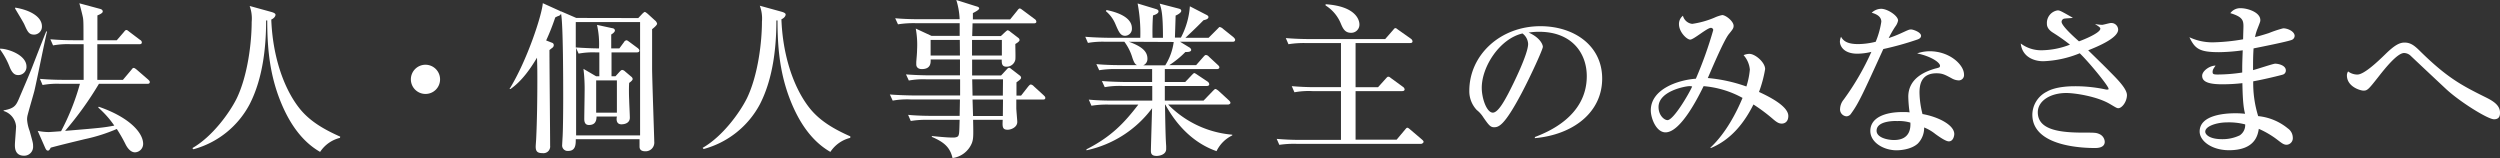
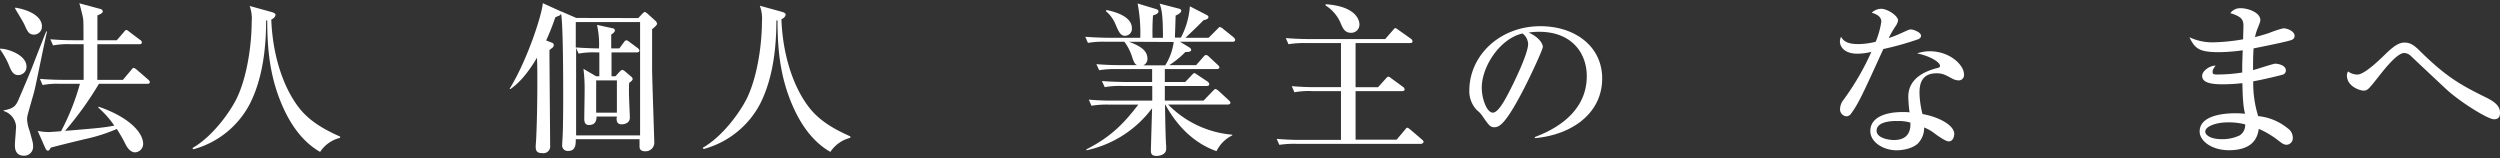
<svg xmlns="http://www.w3.org/2000/svg" viewBox="0 0 590.82 37.39">
  <rect x="0" y="0" width="590.82" height="37.39" fill="#333333" stroke="none" />
  <defs>
    <style>.cls-1{fill:#fff;}</style>
  </defs>
  <g id="レイヤー_2" data-name="レイヤー 2">
    <g id="レイヤー_2-2" data-name="レイヤー 2">
      <path class="cls-1" d="M0,11.51c1.57-.08,6.26,1.37,6.26,4.23a1.93,1.93,0,0,1-1.95,2c-.55,0-1.3-.12-2-1.84A18,18,0,0,0,0,11.67ZM11.12,7.44c-.55,2.19-2.51,12.06-3,14.06-.23.9-1.37,4.77-1.56,5.59a4,4,0,0,0-.16,1.18A9.44,9.44,0,0,0,7,30.93c.78,2.82.82,2.9.82,3.6A2.11,2.11,0,0,1,5.68,36.8c-2.16,0-2.16-1.91-2.16-2.54s.28-3.8.28-4.42A4.16,4.16,0,0,0,.86,26.23l0-.15c2.47-.43,2.9-1.14,3.53-2.55,1.05-2.47,2.31-5.36,3.13-7.44,2.93-7.55,3.29-8.38,3.4-8.65ZM3.6,1.8C7.2,2.39,9.91,4,9.91,6.23A1.88,1.88,0,0,1,8.1,8.18c-1.25,0-1.56-.62-2.34-2.39C5.48,5.17,3.84,2.51,3.56,2ZM29.05,18.87,31,16.56c.31-.39.39-.51.59-.51s.51.24.74.43L35,18.79c.2.2.4.36.4.59,0,.39-.32.43-.59.43H23.38a78.74,78.74,0,0,1-8,11.12c8.38-.7,9.2-.78,11.63-1.25a23,23,0,0,0-3.8-4.27l.12-.19C30.7,27.76,33.83,31.44,33.83,34a2,2,0,0,1-1.92,2c-1.13,0-1.88-1.21-2.19-1.8a34.76,34.76,0,0,0-2.12-3.72A39.75,39.75,0,0,1,20,32.89c-2.59.63-5.52,1.33-8,2-.35.62-.43.7-.7.7s-.43-.23-.63-.66l-1.76-4a13.81,13.81,0,0,0,2.58.28c.32,0,2.47-.16,2.94-.2a55.07,55.07,0,0,0,4.46-11.2H14.29a19.28,19.28,0,0,0-4.23.28l-.62-1.45c1.84.15,3.72.23,5.56.23h4.77c0-1.52,0-7.36,0-8.42h-3a19.28,19.28,0,0,0-4.23.28L11.9,9.28c1.84.16,3.68.23,5.56.23h2.27c0-3.68,0-4.5-.11-5.24-.08-.55-.63-2.66-.87-3.49l4.82,1.3c.43.11.71.27.71.66s-.94.78-1.26.9c0,.35,0,5.48,0,5.87H27.6L29.25,7.6c.31-.4.43-.51.62-.51s.36.15.71.43l2.54,1.92a.67.67,0,0,1,.4.58c0,.4-.36.43-.59.43H23c0,1.34,0,7.21,0,8.42Z" />
      <path class="cls-1" d="M80.35,32.58a7.86,7.86,0,0,0-4.7,3.32c-4.85-2.78-7.83-7.79-9.79-13.07-2.27-6.19-2.7-12.14-2.7-18l-.27,0c0,5.6-.59,13.36-3.88,19.78A21.35,21.35,0,0,1,45.7,35.28L45.46,35c4.74-2.7,8.81-8.38,10.46-11.7,2.66-5.49,3.56-13.39,3.56-18.13A8.63,8.63,0,0,0,59,1.41l5.25,1.45c.23.08.86.27.86.62s-.31.83-1,1.14c.32,8.57,2.86,16,6.42,20.67,2.43,3.21,5.84,5.21,9.87,7Z" />
-       <path class="cls-1" d="M100.52,22.2A3.45,3.45,0,1,1,104,18.75,3.43,3.43,0,0,1,100.52,22.2Z" />
      <path class="cls-1" d="M150.84,4.27l1-1.06c.12-.12.43-.39.55-.39s.47.27.71.47l1.68,1.53a1.35,1.35,0,0,1,.51.78c0,.35-.86,1.06-1.18,1.29v9.24c0,2.39.51,16.56.51,17.35a2.05,2.05,0,0,1-2.15,2.27c-.94,0-1.33-.43-1.33-1.1V32.89H136.07c0,1.21,0,2.78-1.8,2.78a1.3,1.3,0,0,1-1.41-1.49c0-.31.12-2,.12-2.31.08-1.56.12-6,.12-8.61,0-3.29,0-17.78-.51-20a1,1,0,0,1-.59.51c-.11,0-.55.23-.78.35a52.22,52.22,0,0,1-2.15,5.44l1.41.55a.56.56,0,0,1,.39.55.79.79,0,0,1-.39.67l-.63.5c0,3.57.16,19.39.16,22.6a1.58,1.58,0,0,1-1.77,1.76c-1.17,0-1.64-.35-1.64-1.53,0-.35.12-1.72.12-2,.19-3.95.27-9.12.27-13.62,0-2,0-3.29-.08-5.41-1.49,2.51-3.56,5.53-6.26,7.4h-.24c4.15-6.69,7.68-17.5,7.87-20.28l3.88,1.76c.08,0,.19.12.31.2l0-.08,3.72,1.61Zm-14.77.94v6c1.49.11,3.92.23,5.49.23a20.55,20.55,0,0,0-.47-5.56l3.64.79c.27,0,.59.23.59.54s-.4.67-.87.94v3.29h1.92l1.1-1.49a.8.8,0,0,1,.59-.43c.19,0,.47.24.7.4l2,1.48c.12.12.35.32.35.55,0,.39-.39.43-.59.43h-6v5.64h.94l1-1.1c.24-.23.39-.39.59-.39a1.14,1.14,0,0,1,.67.35l1.44,1.22a.84.84,0,0,1,.36.55c0,.31-.43.66-.83.94-.07.9-.07,2.62,0,4,0,.59.16,3.56.16,4.23,0,1.13-1,1.56-2,1.56-.78,0-1.13-.5-1.13-1.25a2.71,2.71,0,0,1,.08-.59h-4.82c0,1.41-.63,2-1.8,2-.71,0-1.1-.43-1.1-1.41s.08-5.32.08-6.3a40.12,40.12,0,0,0-.27-5.56l3,1.76h.75c0-1.29,0-4.74,0-5.64h-.67a18.67,18.67,0,0,0-4.23.28l-.59-1.34V32h15.12V5.21ZM140.89,19v7.63h4.9V19Z" />
      <path class="cls-1" d="M200.94,32.58a7.86,7.86,0,0,0-4.7,3.32c-4.85-2.78-7.83-7.79-9.79-13.07-2.27-6.19-2.7-12.14-2.7-18l-.27,0c0,5.6-.59,13.36-3.88,19.78a21.35,21.35,0,0,1-13.31,10.61l-.24-.28c4.74-2.7,8.81-8.38,10.46-11.7,2.66-5.49,3.56-13.39,3.56-18.13a8.63,8.63,0,0,0-.51-3.76l5.25,1.45c.23.08.86.27.86.62s-.31.83-1,1.14c.31,8.57,2.86,16,6.42,20.67,2.43,3.21,5.84,5.21,9.87,7Z" />
-       <path class="cls-1" d="M246.48,23.53h-6.3c0,1.41,0,1.45,0,2s.23,2.82.23,3.29c0,1.25-1.45,1.84-2.27,1.84-1.29,0-1.25-.75-1.17-2.35h-7c.08,3.76.08,4.5-.28,5.48a5.77,5.77,0,0,1-4.58,3.56c-.58-2.46-1.88-3.72-4.89-5l0-.2c.9.08,3.4.36,5,.36.2,0,1.1,0,1.29-.47s.2-.75.28-3.72h-7.33a22.46,22.46,0,0,0-4.22.27l-.63-1.45c2.35.24,5.13.24,5.56.24h6.62l.07-3.88H215.2a19.28,19.28,0,0,0-4.23.28l-.67-1.45c2.39.19,5.17.23,5.6.23h11V18.75H219a19.23,19.23,0,0,0-4.22.28l-.67-1.45c2.39.2,5.17.23,5.6.23h7.16V14.06h-6.93c0,.7.12,2.27-2.11,2.27-.74,0-1.29-.39-1.29-1.1,0-.12,0-.39,0-.59.08-1,.19-2.15.19-2.89a21.14,21.14,0,0,0-.31-5l3.72,1.73h6.66v-3H216.45a23.52,23.52,0,0,0-4.23.27l-.66-1.44c2.38.23,5.16.23,5.59.23h9.64A17.58,17.58,0,0,0,226,0l4.7,1.49c.32.08.71.19.71.51s-1,.86-1.49,1.09c0,.24,0,1.3,0,1.49h8.81l1.68-2.07c.16-.24.39-.51.59-.51s.51.27.74.43l2.78,2.07a.82.82,0,0,1,.4.63c0,.35-.36.39-.63.39H229.84c0,.47-.08,2.58-.08,3h6.78l1-.94c.2-.16.47-.43.59-.43a1.26,1.26,0,0,1,.63.35l1.84,1.41a.7.7,0,0,1,.35.55c0,.35-.67.74-1,.94,0,.94.08,3.21,0,3.72a2.1,2.1,0,0,1-2.11,1.64c-1.14,0-1.1-.9-1.1-1.68h-7c0,.58,0,3.21,0,3.75h6.85l1.3-1.4c.27-.32.43-.4.58-.4s.2,0,.63.36L241,17.85a.67.67,0,0,1,.31.51c0,.32-.39.59-1.09,1.1,0,.51,0,2.11,0,3.13h1.09L243,20.44c.31-.35.43-.47.62-.47a1.23,1.23,0,0,1,.71.43l2.31,2.11c.27.28.39.36.39.59C247.07,23.49,246.72,23.53,246.48,23.53ZM226.83,9.44h-6.9v3.68h6.93Zm9.94,0h-7.05v3.68h7.05Zm.27,9.31h-7.28l.08,3.84H237Zm0,4.78h-7.2l.12,3.88H237Z" />
      <path class="cls-1" d="M291.3,9.87H278.89L281,11.16c.24.12.51.39.51.63,0,.54-1,.5-1.37.5a22,22,0,0,1-3.8,3.1h6.34l1.69-1.92c.27-.31.43-.47.62-.47a1,1,0,0,1,.71.39l2.07,1.92c.24.23.4.35.4.63s-.32.39-.59.39h-12.3c0,.35,0,2.54,0,3.05h4.82l1.49-1.57c.31-.31.51-.54.66-.54s.59.31.82.47l2.28,1.52a.88.88,0,0,1,.43.63c0,.35-.32.43-.59.43h-9.91v3.45h9.16l2.16-2.24c.43-.43.51-.5.66-.5s.63.35.71.43l2.43,2.23c.19.19.39.39.39.62s-.35.4-.59.4H276.07a24,24,0,0,0,15.15,7.12V32a8,8,0,0,0-3.72,3.72c-7.2-2.51-10.85-8.73-12.1-11h-.08c.12,7.67.2,8.53.28,9.82,0,.16,0,.43,0,.67,0,1.37-1.65,1.64-2.24,1.64-1.37,0-1.37-.74-1.37-1.33s.24-8.53.28-9.94a26.13,26.13,0,0,1-15.51,9.94l0-.23c5.88-3,8.89-6.19,12.26-10.57h-6.85a22.59,22.59,0,0,0-4.23.27l-.63-1.45c2.35.24,5.13.24,5.56.24h9.44V20.32h-7a19.28,19.28,0,0,0-4.23.28l-.67-1.45c2.39.19,5.17.23,5.6.23h6.27V16.33H264a22.59,22.59,0,0,0-4.23.27l-.67-1.45c2.39.24,5.17.24,5.6.24h4c-.39-.2-.63-.43-1.06-1.65a12,12,0,0,0-1.92-3.87h-4.38a20.18,20.18,0,0,0-4.23.27l-.63-1.45c2.35.2,5.13.24,5.56.24h7.44a37,37,0,0,0-.63-8.11l4.39,1.33c.23.08.55.2.55.55,0,.51-.86.82-1.3.94-.15,2-.15,4.07-.11,5.29h2.46c0-5.64-.35-6.78-.78-8.07L278.45,2c.4.11.71.19.71.58s-.74.86-1.33,1.1c0,.51-.16,5-.16,5.21h1.41a18.58,18.58,0,0,0,2.12-7.4L285,3.45c.32.15.59.31.59.58,0,.51-.82.67-1.17.75-1.65,1.72-4.11,4-4.27,4.15h5.48l2-2c.43-.43.51-.55.62-.55a1.69,1.69,0,0,1,.83.47l2.35,1.88c.23.2.47.47.47.67C291.89,9.83,291.53,9.87,291.3,9.87ZM265.89,8.46c-1.1,0-1.49-.9-2.31-2.82a7.91,7.91,0,0,0-2.23-3l.15-.27c2.31.47,6,1.6,6,4.31A1.65,1.65,0,0,1,265.89,8.46Zm.9,1.41c3.25,1.17,4.38,2.39,4.38,4a1.62,1.62,0,0,1-1,1.57h5.21a13.68,13.68,0,0,0,2-5.52Z" />
      <path class="cls-1" d="M335.82,34H306.57a23.78,23.78,0,0,0-4.23.23l-.62-1.41c1.84.16,3.72.24,5.56.24h9.63V21.53h-6.77a18.54,18.54,0,0,0-4.23.28l-.63-1.45c1.84.16,3.72.24,5.56.24h6.07V10.18h-8.18a22.91,22.91,0,0,0-4.23.27L303.87,9c1.84.15,3.72.23,5.56.23h17.93l1.81-2.07c.39-.47.43-.51.62-.51s.2.07.71.43l2.93,2.07a.91.91,0,0,1,.39.59c0,.43-.39.43-.58.43H320.36V20.6h5.32l1.8-2c.39-.43.43-.47.63-.47s.19,0,.7.39l2.74,2a.87.87,0,0,1,.4.58c0,.4-.4.43-.59.43h-11V33h9.71L332,30.7c.36-.43.43-.51.59-.51s.35.12.74.47L336,32.93c.19.19.43.35.43.59S336.06,34,335.82,34ZM319.26,7.75c-1.45,0-1.92-1.09-2.39-2.19a9.1,9.1,0,0,0-3.6-4.27V1c7.67.51,8,4.19,8,4.74A1.93,1.93,0,0,1,319.26,7.75Z" />
      <path class="cls-1" d="M362.75,32.38C365.6,31.28,375,27.56,375,18c0-5.44-3.52-10.49-11.28-10.49a16.19,16.19,0,0,0-2.46.19c2.62,1.14,3.36,2.78,3.36,3.37s-2.89,6.93-5.05,11c-4.07,7.68-5.4,8-6.5,8-.86,0-1.29-.58-2.5-2.31A6.85,6.85,0,0,0,349,26a6.45,6.45,0,0,1-1.76-4.54c0-8.42,7.28-15.27,16.8-15.27,8,0,14.6,4.62,14.6,12.37,0,8.14-7.05,13.31-15.93,14.09ZM350.18,20.75c0,2.51,1.17,5.87,2.62,5.87,1.25,0,2.78-2.89,3.6-4.42,1.26-2.39,4.74-9.47,4.74-11.82a3.28,3.28,0,0,0-1.33-2.47C354.48,9.12,350.18,15.7,350.18,20.75Z" />
-       <path class="cls-1" d="M421.09,29.21c-.59,0-1.06-.2-2-1a41,41,0,0,0-4.7-3.52C412.28,28.93,409.15,33,404.29,35l-.08-.11c3.72-3.45,6.27-8.54,7.6-11.75a22.92,22.92,0,0,0-9.2-2.78c-1.06,2.15-5.33,10.92-9,10.92-2.19,0-3.48-3.32-3.48-5.2,0-5,6.38-7.17,10.65-7.48a93.29,93.29,0,0,0,4.11-11.51.55.55,0,0,0-.55-.51c-.9,0-4.07,2.78-4.89,2.78s-2.66-1.8-2.66-3.64a2.44,2.44,0,0,1,.94-2,2.55,2.55,0,0,0,2.19,1.92,21.25,21.25,0,0,0,5.21-1.45A8.92,8.92,0,0,1,407,3.56c.82,0,2.7,1.45,2.7,2.55,0,.55-.2.82-1.1,1.92-1.29,1.56-4.62,9.59-5,10.41a36.82,36.82,0,0,1,9.12,2,18.27,18.27,0,0,0,.82-4,5.93,5.93,0,0,0-1.48-3.4,3.46,3.46,0,0,1,1.37-.31c1.37,0,3.72,2,3.72,3.6a29.31,29.31,0,0,1-1.45,5.4c2.74,1.25,6.93,3.45,6.93,5.68C422.62,28.93,421.6,29.21,421.09,29.21Zm-21.85-8.85c-.86,0-7.28,1.14-7.28,4.93,0,2,1.37,3.1,2.11,3.1,1.45,0,5.13-6.31,5.84-7.95A2.16,2.16,0,0,0,399.24,20.36Z" />
      <path class="cls-1" d="M453.08,9.36a72.22,72.22,0,0,1-8,2.23c-4.9,10.77-5.88,12.88-7.6,15.23a1.37,1.37,0,0,1-1.09.67,1.64,1.64,0,0,1-1.53-1.8,3.7,3.7,0,0,1,.86-2.16,61.89,61.89,0,0,0,6.54-11.27,14.62,14.62,0,0,1-3.29.43c-3.45,0-4.15-2-4.15-2.86a3.16,3.16,0,0,1,.27-1.14c.63,1.18,1.8,1.73,4.08,1.73a17.92,17.92,0,0,0,4.11-.55,20.36,20.36,0,0,0,1.33-4.74c0-1.45-1.61-1.92-2.27-2.12a3.29,3.29,0,0,1,2.23-.93c1.49,0,4,1.64,4,2.77a3.56,3.56,0,0,1-.7,1.49A26.11,26.11,0,0,0,446.35,9a28.07,28.07,0,0,0,2.82-1.1c1.8-.82,2-.94,2.47-.94S454,7.6,454,8.46C454,9,453.44,9.24,453.08,9.36ZM462.91,19a3.54,3.54,0,0,1-1.56-.43c-1.73-.94-2.31-1.25-3.72-1.25-3.76,0-4,3-4,4.58a21.68,21.68,0,0,0,.71,5.05c3.72.66,7.51,2.58,7.51,4.73,0,.4-.23,1.73-1.29,1.73-.74,0-2.35-1.14-3.17-1.73a10.53,10.53,0,0,0-2.66-1.56,5.29,5.29,0,0,1-1.49,3.8c-1.6,1.48-4.38,1.6-5,1.6-3.13,0-6.23-1.88-6.23-4.58,0-3.13,3.45-4.46,7.6-4.46.7,0,1.17,0,1.68.08a31.71,31.71,0,0,1-.31-3.68c0-4.74,4.66-6.15,6.3-6.66a7.59,7.59,0,0,0,1-.28.46.46,0,0,0,.2-.39c0-.78-2.08-2.23-5.41-2.93a9.08,9.08,0,0,1,2.94-.51c4.82,0,8.14,3.25,8.14,5.48A1.25,1.25,0,0,1,462.91,19Zm-14.68,9.59c-.74,0-4.74,0-4.74,2.31,0,1.65,2.66,2.19,4.11,2.19,4,0,3.92-3.13,3.88-4.11A9.26,9.26,0,0,0,448.23,28.62Z" />
-       <path class="cls-1" d="M500.62,25.57c-.35,0-.51-.12-2-1-3.05-1.8-8.26-2.59-10.29-2.59-3.88,0-6.74,1.92-6.74,4.55,0,3.91,4.5,4.81,10.57,4.81,2.9,0,3.21,0,4,.35a2.1,2.1,0,0,1,1.25,1.81c0,1.41-1.64,1.48-2.31,1.48-2.7,0-14.8-.31-14.8-7.87a6.15,6.15,0,0,1,3.41-5.44c2.19-1.29,5.87-1.29,6.65-1.29a34.48,34.48,0,0,1,7.36.78,1.5,1.5,0,0,0,.4,0c.11,0,.19,0,.19-.19,0-.63-4.54-6.19-6.81-8.38a25,25,0,0,1-8.61,1.88c-2.39,0-5-1.14-5.33-4.19a8,8,0,0,0,4.93,1.6,18.94,18.94,0,0,0,6.7-1.33,45,45,0,0,0-4-2.82c-1.45-.9-1.45-1.8-1.45-2.19a3,3,0,0,1,2.54-3.09c.47,0,.79.15,3.6,1.76-.27.08-1.64.12-2,.19a.77.77,0,0,0-.67.75c0,.94,2.94,3.6,4.11,4.62,1.22-.43,5.05-2,5.05-3,0-.35-.7-.7-1.21-1.06V5.68a10.43,10.43,0,0,0,1.61.19c.31,0,1.76-.43,2.07-.43A1.61,1.61,0,0,1,500.58,7c0,2-4.85,4-7.08,4.89,1.44,1.41,3.75,3.64,5.16,5.09,2,2,4,4.08,4,5.52C502.62,24.12,501.44,25.57,500.62,25.57Z" />
      <path class="cls-1" d="M541.58,9.44c-1.13.43-7,1.6-9,2-.12,2-.12,2.9-.12,5.13.82-.19,4.77-1.52,5.21-1.52.78,0,2.54.39,2.54,1.6a1,1,0,0,1-.78,1c-.35.12-4.11,1.06-6.93,1.57a26.19,26.19,0,0,0,1.17,8.22,13.07,13.07,0,0,1,7,2.9,2.7,2.7,0,0,1,1.18,2.15,1.56,1.56,0,0,1-1.41,1.72c-.67,0-1-.23-2.12-1.09a21.15,21.15,0,0,0-4.5-2.67c-.24,1.41-.82,5.05-7.05,5.05-4.07,0-6.93-2.19-6.93-4.42,0-3.92,6-4.31,8.38-4.31a19.58,19.58,0,0,1,2.35.12c-.24-1-.55-2.27-.63-7.24a41.34,41.34,0,0,1-4.7.27c-3,0-4.81-.47-4.81-2,0-1.17,1.8-2.42,3.17-2.42-.51.74-.7,1-.7,1.52s.27.59,1.29.59a39.26,39.26,0,0,0,5.71-.47c0-2,0-2.07.12-5.25a44.2,44.2,0,0,1-5.6.44c-4.62,0-5.68-.79-7-3.53A12.75,12.75,0,0,0,523.22,10a46.59,46.59,0,0,0,6.89-.71c0-.43.08-2.86.08-3,0-1.49-.2-2.31-3.1-3.18a2.88,2.88,0,0,1,2.51-1.17c1.45,0,4.58.9,4.58,2.82,0,.35-.08.51-.66,2a10.09,10.09,0,0,0-.59,2c.63-.15,1.68-.43,3.25-.94a28.17,28.17,0,0,1,3.4-1.13c1.14,0,2.71.78,2.71,1.8A1.07,1.07,0,0,1,541.58,9.44ZM526.16,28.93c-2,0-5,.79-5,2.2,0,.55.82,1.76,4,1.76a9.4,9.4,0,0,0,4.15-.9,2.91,2.91,0,0,0,1.29-2.59A15.07,15.07,0,0,0,526.16,28.93Z" />
      <path class="cls-1" d="M589.41,28.19c-1.48,0-8.18-4.19-11.39-7.2-1.14-1.06-7.2-6.74-8.34-7.83a2.3,2.3,0,0,0-1.53-.63c-1.6,0-4.5,3.64-5.95,5.48-2.43,3.09-2.7,3.41-3.64,3.41-.7,0-3.92-.9-3.92-3.61a1.77,1.77,0,0,1,.28-.93,3.68,3.68,0,0,0,2.19.74c1.65,0,5.09-3.33,6.62-4.82,2.23-2.19,3.4-2.74,4.54-2.74,1.49,0,2.43.79,3.8,2.16,6.42,6.3,9.9,8.06,15.5,10.84,1.8.9,3.25,1.88,3.25,3.56C590.82,27.09,590.82,28.19,589.41,28.19Z" />
    </g>
  </g>
</svg>